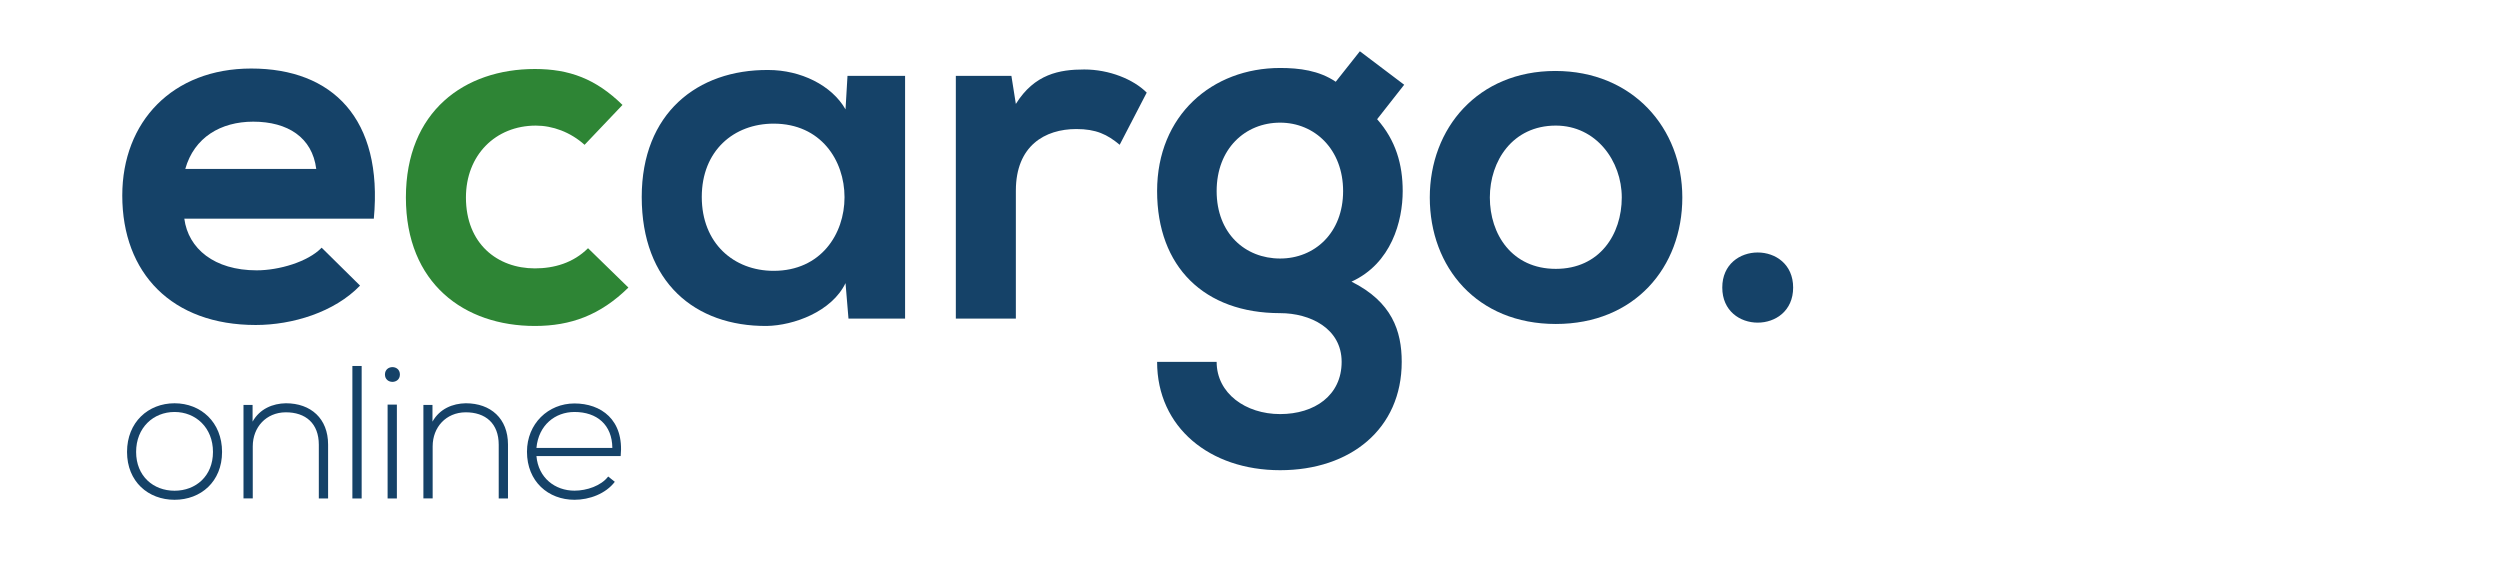
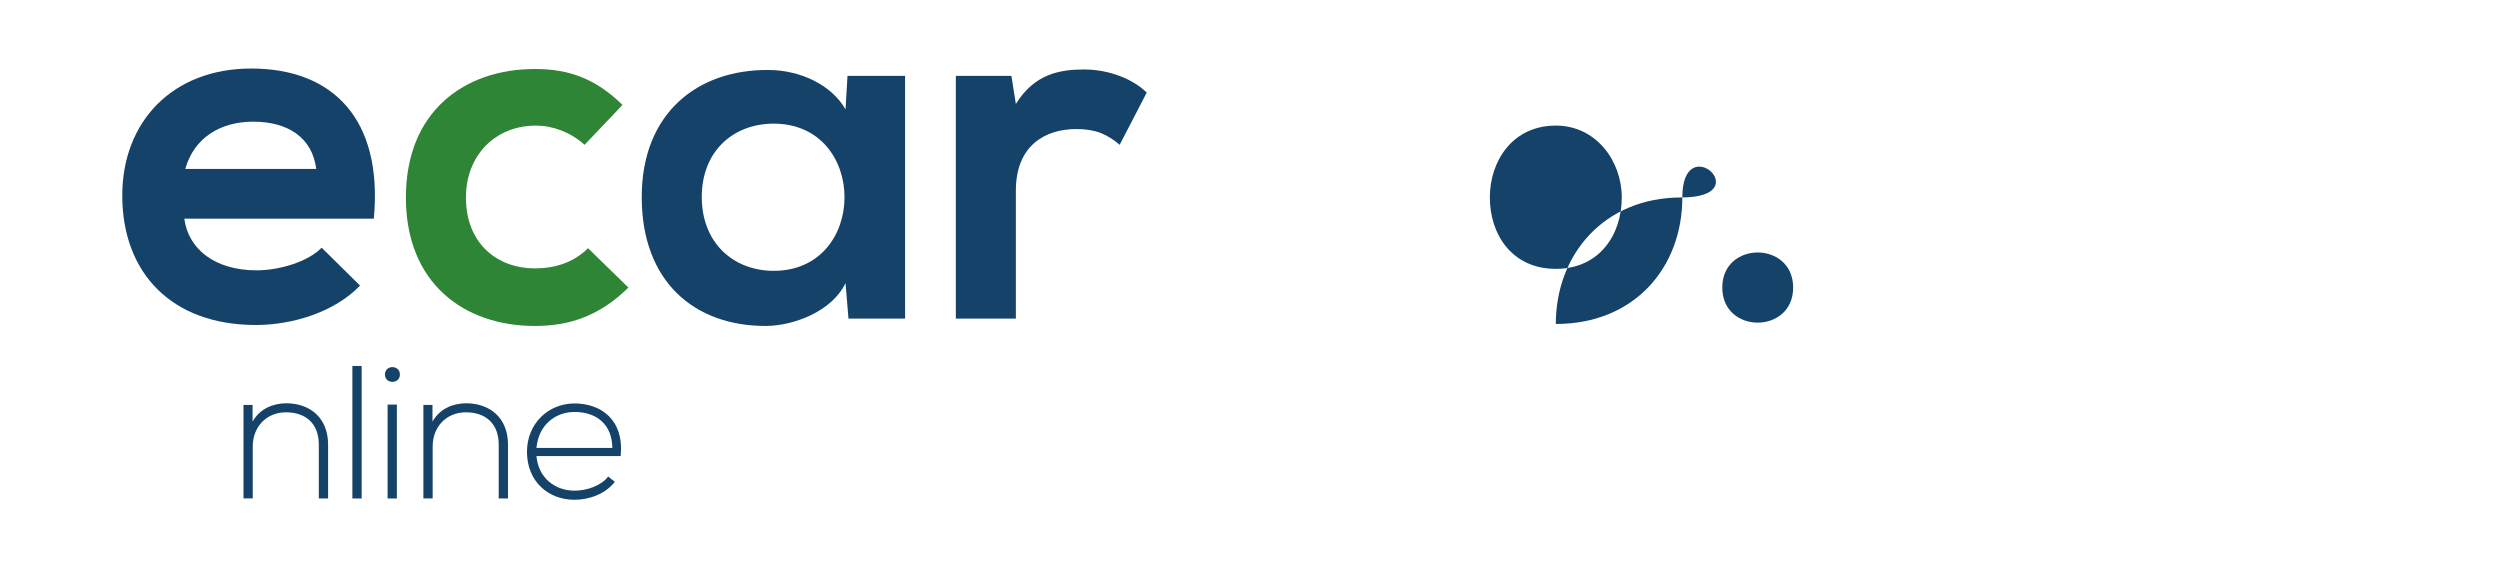
<svg xmlns="http://www.w3.org/2000/svg" version="1.1" id="Vrstva_1" x="0px" y="0px" width="210px" height="49px" viewBox="0 0 210 49" enable-background="new 0 0 210 49" xml:space="preserve">
  <g id="Vrstva_1_3_">
    <g id="Vrstva_1_2_">
      <g id="Vrstva_1_1_">
        <g>
          <path fill="#154268" d="M15.482,18.366c0.331,2.522,2.522,4.342,6.079,4.342c1.861,0,4.301-0.703,5.458-1.902l3.225,3.184      c-2.15,2.232-5.665,3.309-8.766,3.309c-7.03,0-11.207-4.343-11.207-10.875c0-6.203,4.218-10.668,10.834-10.668      c6.823,0,11.082,4.218,10.296,12.612L15.482,18.366L15.482,18.366z M26.564,14.19c-0.331-2.646-2.398-3.97-5.293-3.97      c-2.729,0-4.962,1.323-5.707,3.97H26.564z" />
          <path fill="#2E8535" d="M52.785,24.155c-2.357,2.316-4.838,3.226-7.856,3.226c-5.914,0-10.834-3.556-10.834-10.792      c0-7.236,4.92-10.793,10.834-10.793c2.895,0,5.127,0.827,7.36,3.019l-3.184,3.349c-1.199-1.075-2.688-1.613-4.094-1.613      c-3.391,0-5.872,2.481-5.872,6.038c0,3.887,2.646,5.955,5.79,5.955c1.612,0,3.225-0.455,4.466-1.695L52.785,24.155z" />
          <path fill="#154268" d="M71.189,6.374h4.838V26.76h-4.755l-0.248-2.978c-1.158,2.397-4.342,3.558-6.616,3.599      C58.37,27.422,53.905,23.7,53.905,16.547c0-7.03,4.673-10.71,10.627-10.668c2.729,0,5.334,1.282,6.492,3.308L71.189,6.374z       M58.949,16.547c0,3.887,2.688,6.203,6.037,6.203c7.939,0,7.939-12.364,0-12.364C61.637,10.386,58.949,12.66,58.949,16.547z" />
          <path fill="#154268" d="M84.958,6.374l0.373,2.357c1.569-2.522,3.679-2.895,5.745-2.895c2.106,0,4.133,0.827,5.248,1.943      l-2.272,4.383c-1.033-0.868-1.983-1.323-3.637-1.323c-2.646,0-5.083,1.406-5.083,5.169V26.76h-5.042V6.374H84.958z" />
-           <path fill="#154268" d="M114.229,4.307l3.723,2.812l-2.273,2.895c1.572,1.778,2.148,3.804,2.148,6.037      c0,2.522-0.949,6.079-4.301,7.608c3.393,1.694,4.219,4.136,4.219,6.739c0,5.625-4.303,9.099-10.215,9.099      c-5.91,0-10.333-3.599-10.333-9.099h5.001c0,2.646,2.437,4.385,5.332,4.385c2.896,0,5.168-1.571,5.168-4.385      c0-2.812-2.646-4.094-5.168-4.094c-6.367,0-10.333-3.889-10.333-10.256c0-6.368,4.628-10.338,10.333-10.338      c1.611,0,3.268,0.207,4.672,1.158L114.229,4.307z M102.198,16.051c0,3.556,2.395,5.665,5.332,5.665      c2.896,0,5.291-2.15,5.291-5.665c0-3.515-2.396-5.748-5.291-5.748C104.595,10.303,102.198,12.494,102.198,16.051z" />
-           <path fill="#154268" d="M141.315,16.588c0,5.872-4.01,10.626-10.627,10.626c-6.615,0-10.586-4.756-10.586-10.626      c0-5.831,4.053-10.627,10.545-10.627S141.315,10.758,141.315,16.588z M125.147,16.588c0,3.101,1.861,5.996,5.541,5.996      c3.682,0,5.541-2.895,5.541-5.996c0-3.06-2.148-6.038-5.541-6.038C127.052,10.551,125.147,13.528,125.147,16.588z" />
+           <path fill="#154268" d="M141.315,16.588c0,5.872-4.01,10.626-10.627,10.626c0-5.831,4.053-10.627,10.545-10.627S141.315,10.758,141.315,16.588z M125.147,16.588c0,3.101,1.861,5.996,5.541,5.996      c3.682,0,5.541-2.895,5.541-5.996c0-3.06-2.148-6.038-5.541-6.038C127.052,10.551,125.147,13.528,125.147,16.588z" />
          <path fill="#154268" d="M150.624,24.155c0,3.929-5.953,3.929-5.953,0C144.671,20.227,150.624,20.227,150.624,24.155z" />
        </g>
      </g>
      <g id="_x3C_Vrstva_x3E_">
        <g>
-           <path fill="#154268" d="M10.671,37.961c0-2.496,1.781-4.086,3.991-4.086c2.21,0,3.991,1.59,3.991,4.086      s-1.781,4.021-3.991,4.021C12.452,41.982,10.671,40.457,10.671,37.961z M17.89,37.961c0-2.035-1.447-3.355-3.228-3.355      c-1.781,0-3.228,1.32-3.228,3.355s1.447,3.26,3.228,3.26C16.443,41.221,17.89,39.996,17.89,37.961z" />
          <path fill="#154268" d="M21.217,34.018v1.398c0.604-1.081,1.701-1.525,2.798-1.542c2.099,0,3.545,1.287,3.545,3.466v4.531      h-0.779v-4.516c0-1.779-1.097-2.733-2.798-2.721c-1.622,0.018-2.751,1.24-2.751,2.862v4.372h-0.779v-7.854h0.764V34.018z" />
          <path fill="#154268" d="M30.379,30.742v11.13H29.6v-11.13H30.379z" />
          <path fill="#154268" d="M33.592,31.458c0,0.826-1.256,0.826-1.256,0C32.336,30.631,33.592,30.631,33.592,31.458z M32.559,33.984      v7.888h0.779v-7.888H32.559z" />
          <path fill="#154268" d="M36.328,34.018v1.398c0.604-1.081,1.701-1.525,2.798-1.542c2.099,0,3.545,1.287,3.545,3.466v4.531      h-0.779v-4.516c0-1.779-1.097-2.733-2.798-2.721c-1.622,0.018-2.751,1.24-2.751,2.862v4.372h-0.778v-7.854h0.763V34.018z" />
          <path fill="#154268" d="M44.266,37.945c0-2.354,1.781-4.055,3.991-4.055s4.182,1.352,3.88,4.42h-7.076      c0.159,1.844,1.574,2.906,3.196,2.906c1.034,0,2.242-0.41,2.83-1.189l0.557,0.445c-0.763,1.002-2.13,1.51-3.387,1.51      C46.047,41.982,44.266,40.441,44.266,37.945z M51.437,37.627c-0.016-1.939-1.288-3.021-3.18-3.021      c-1.622,0-3.021,1.101-3.196,3.021H51.437z" />
        </g>
      </g>
    </g>
    <g id="OBJECTS">
	</g>
  </g>
</svg>